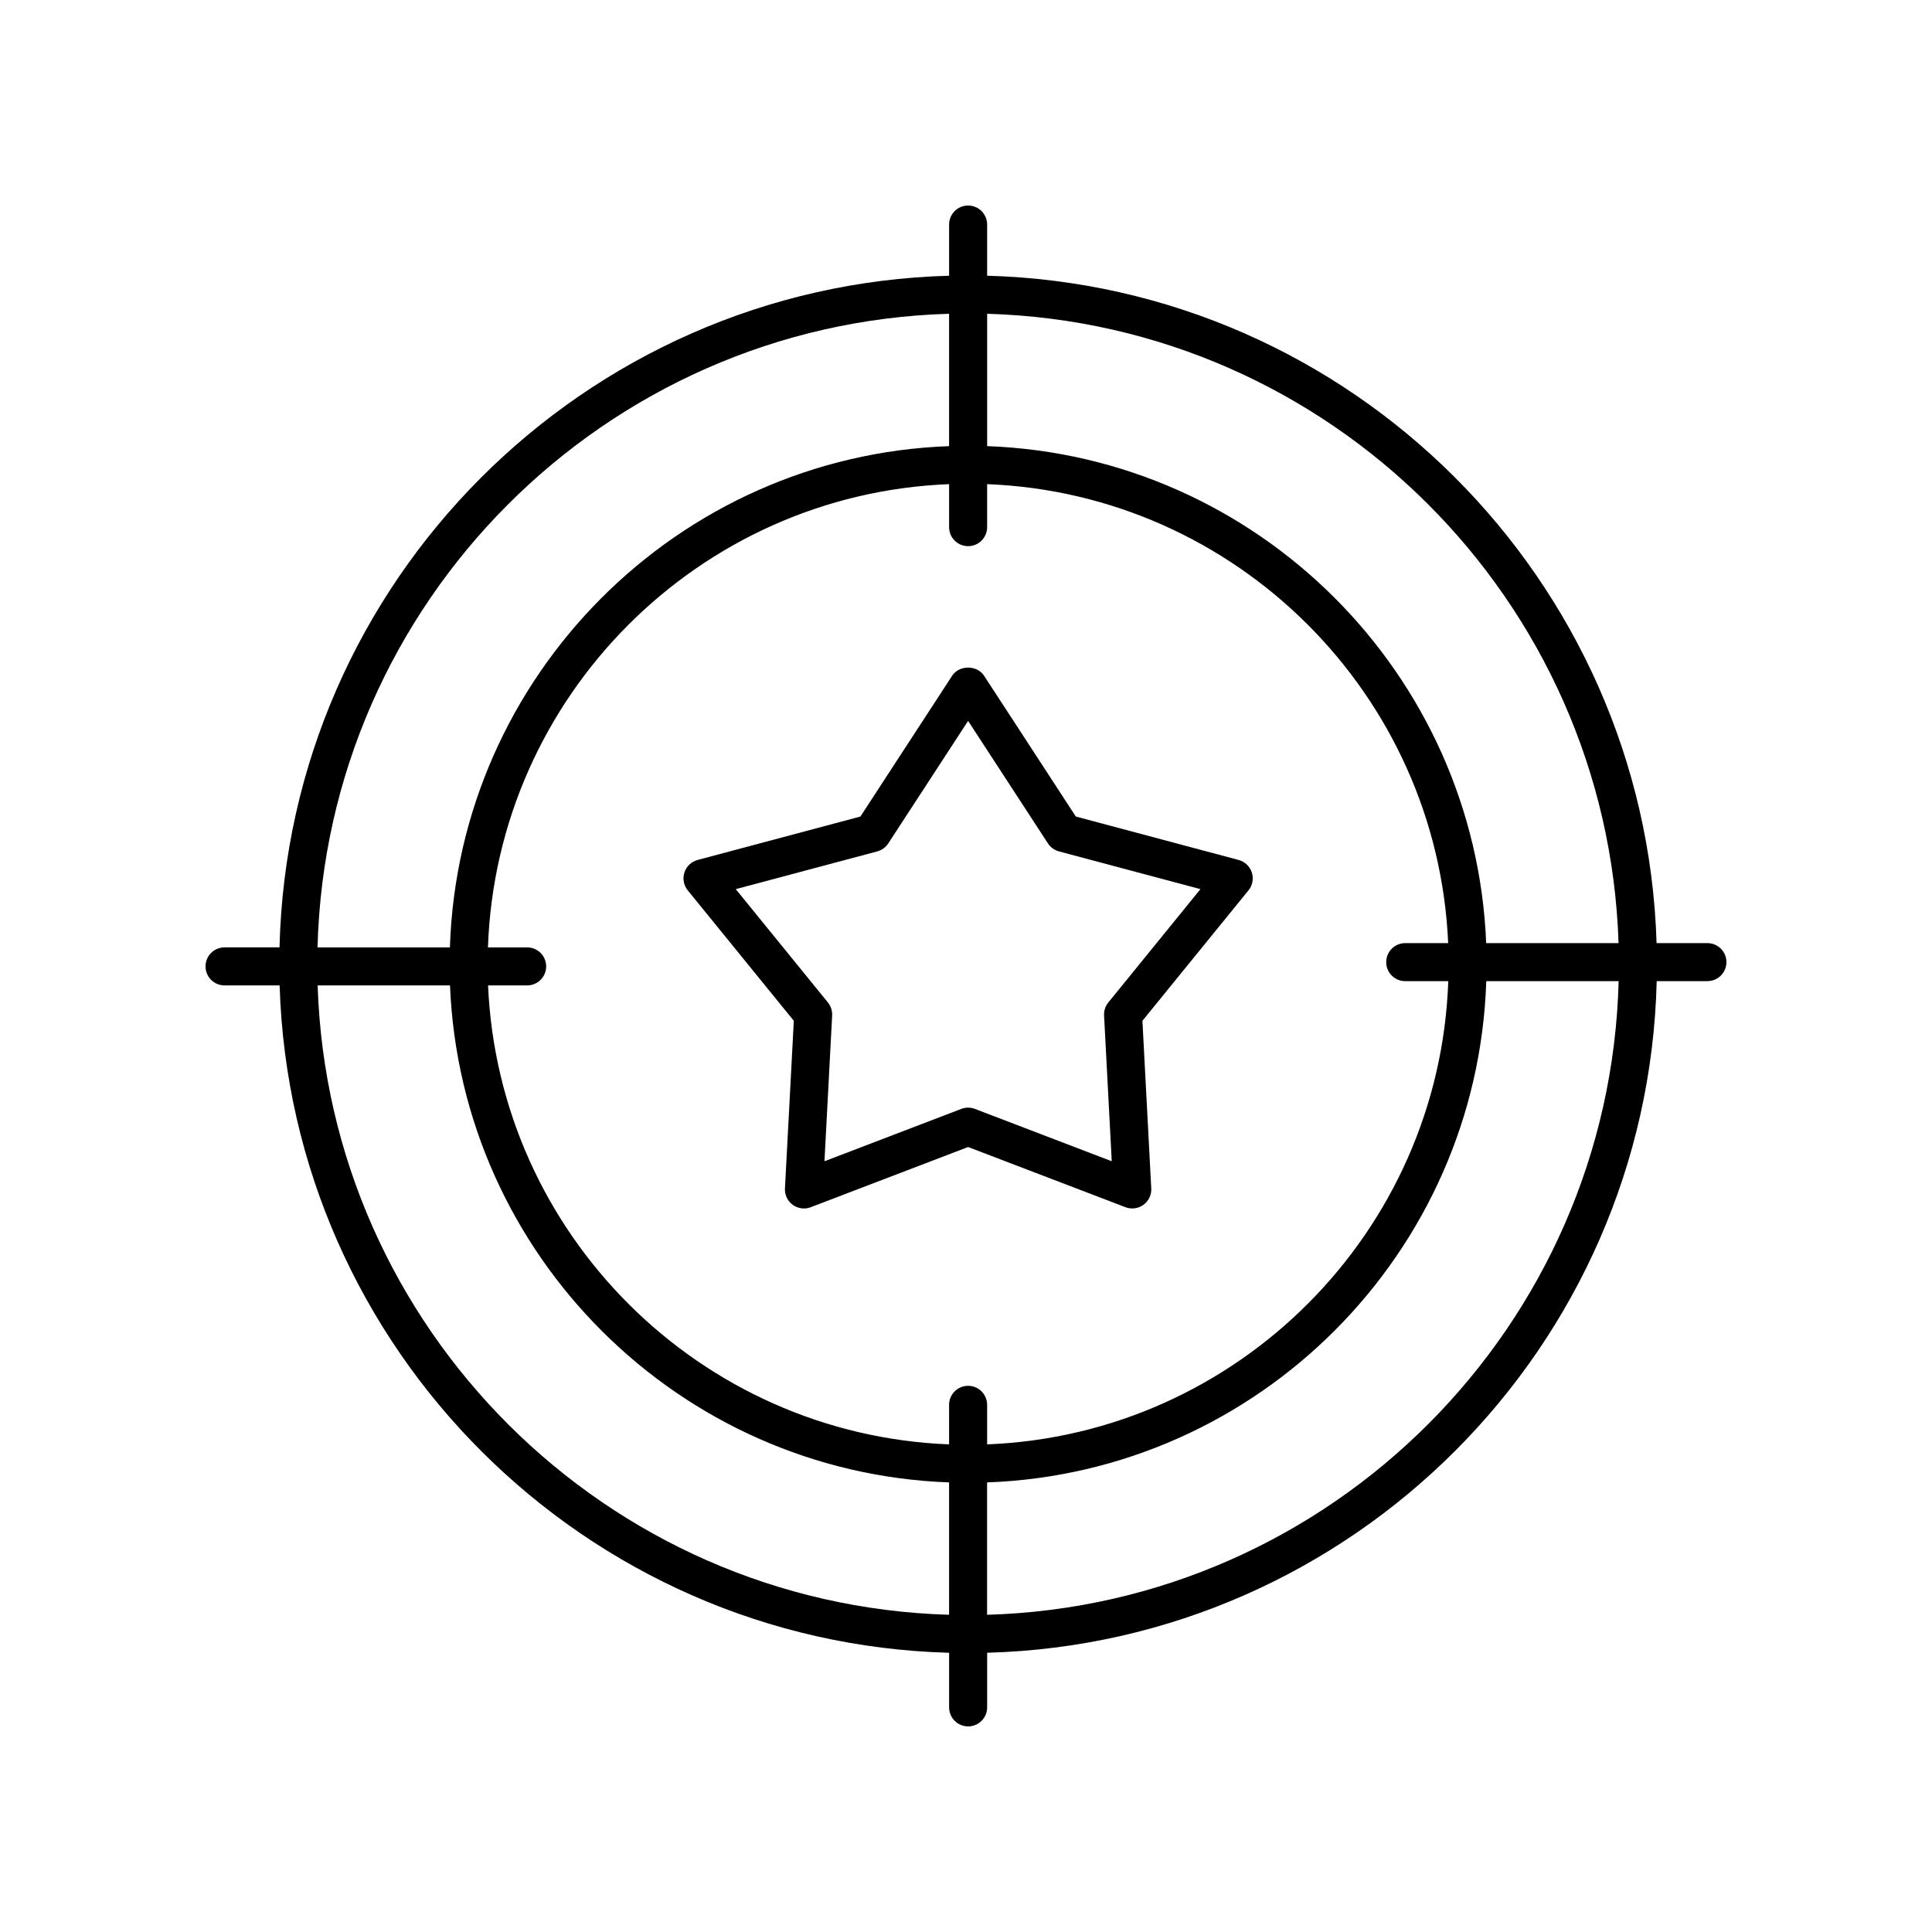
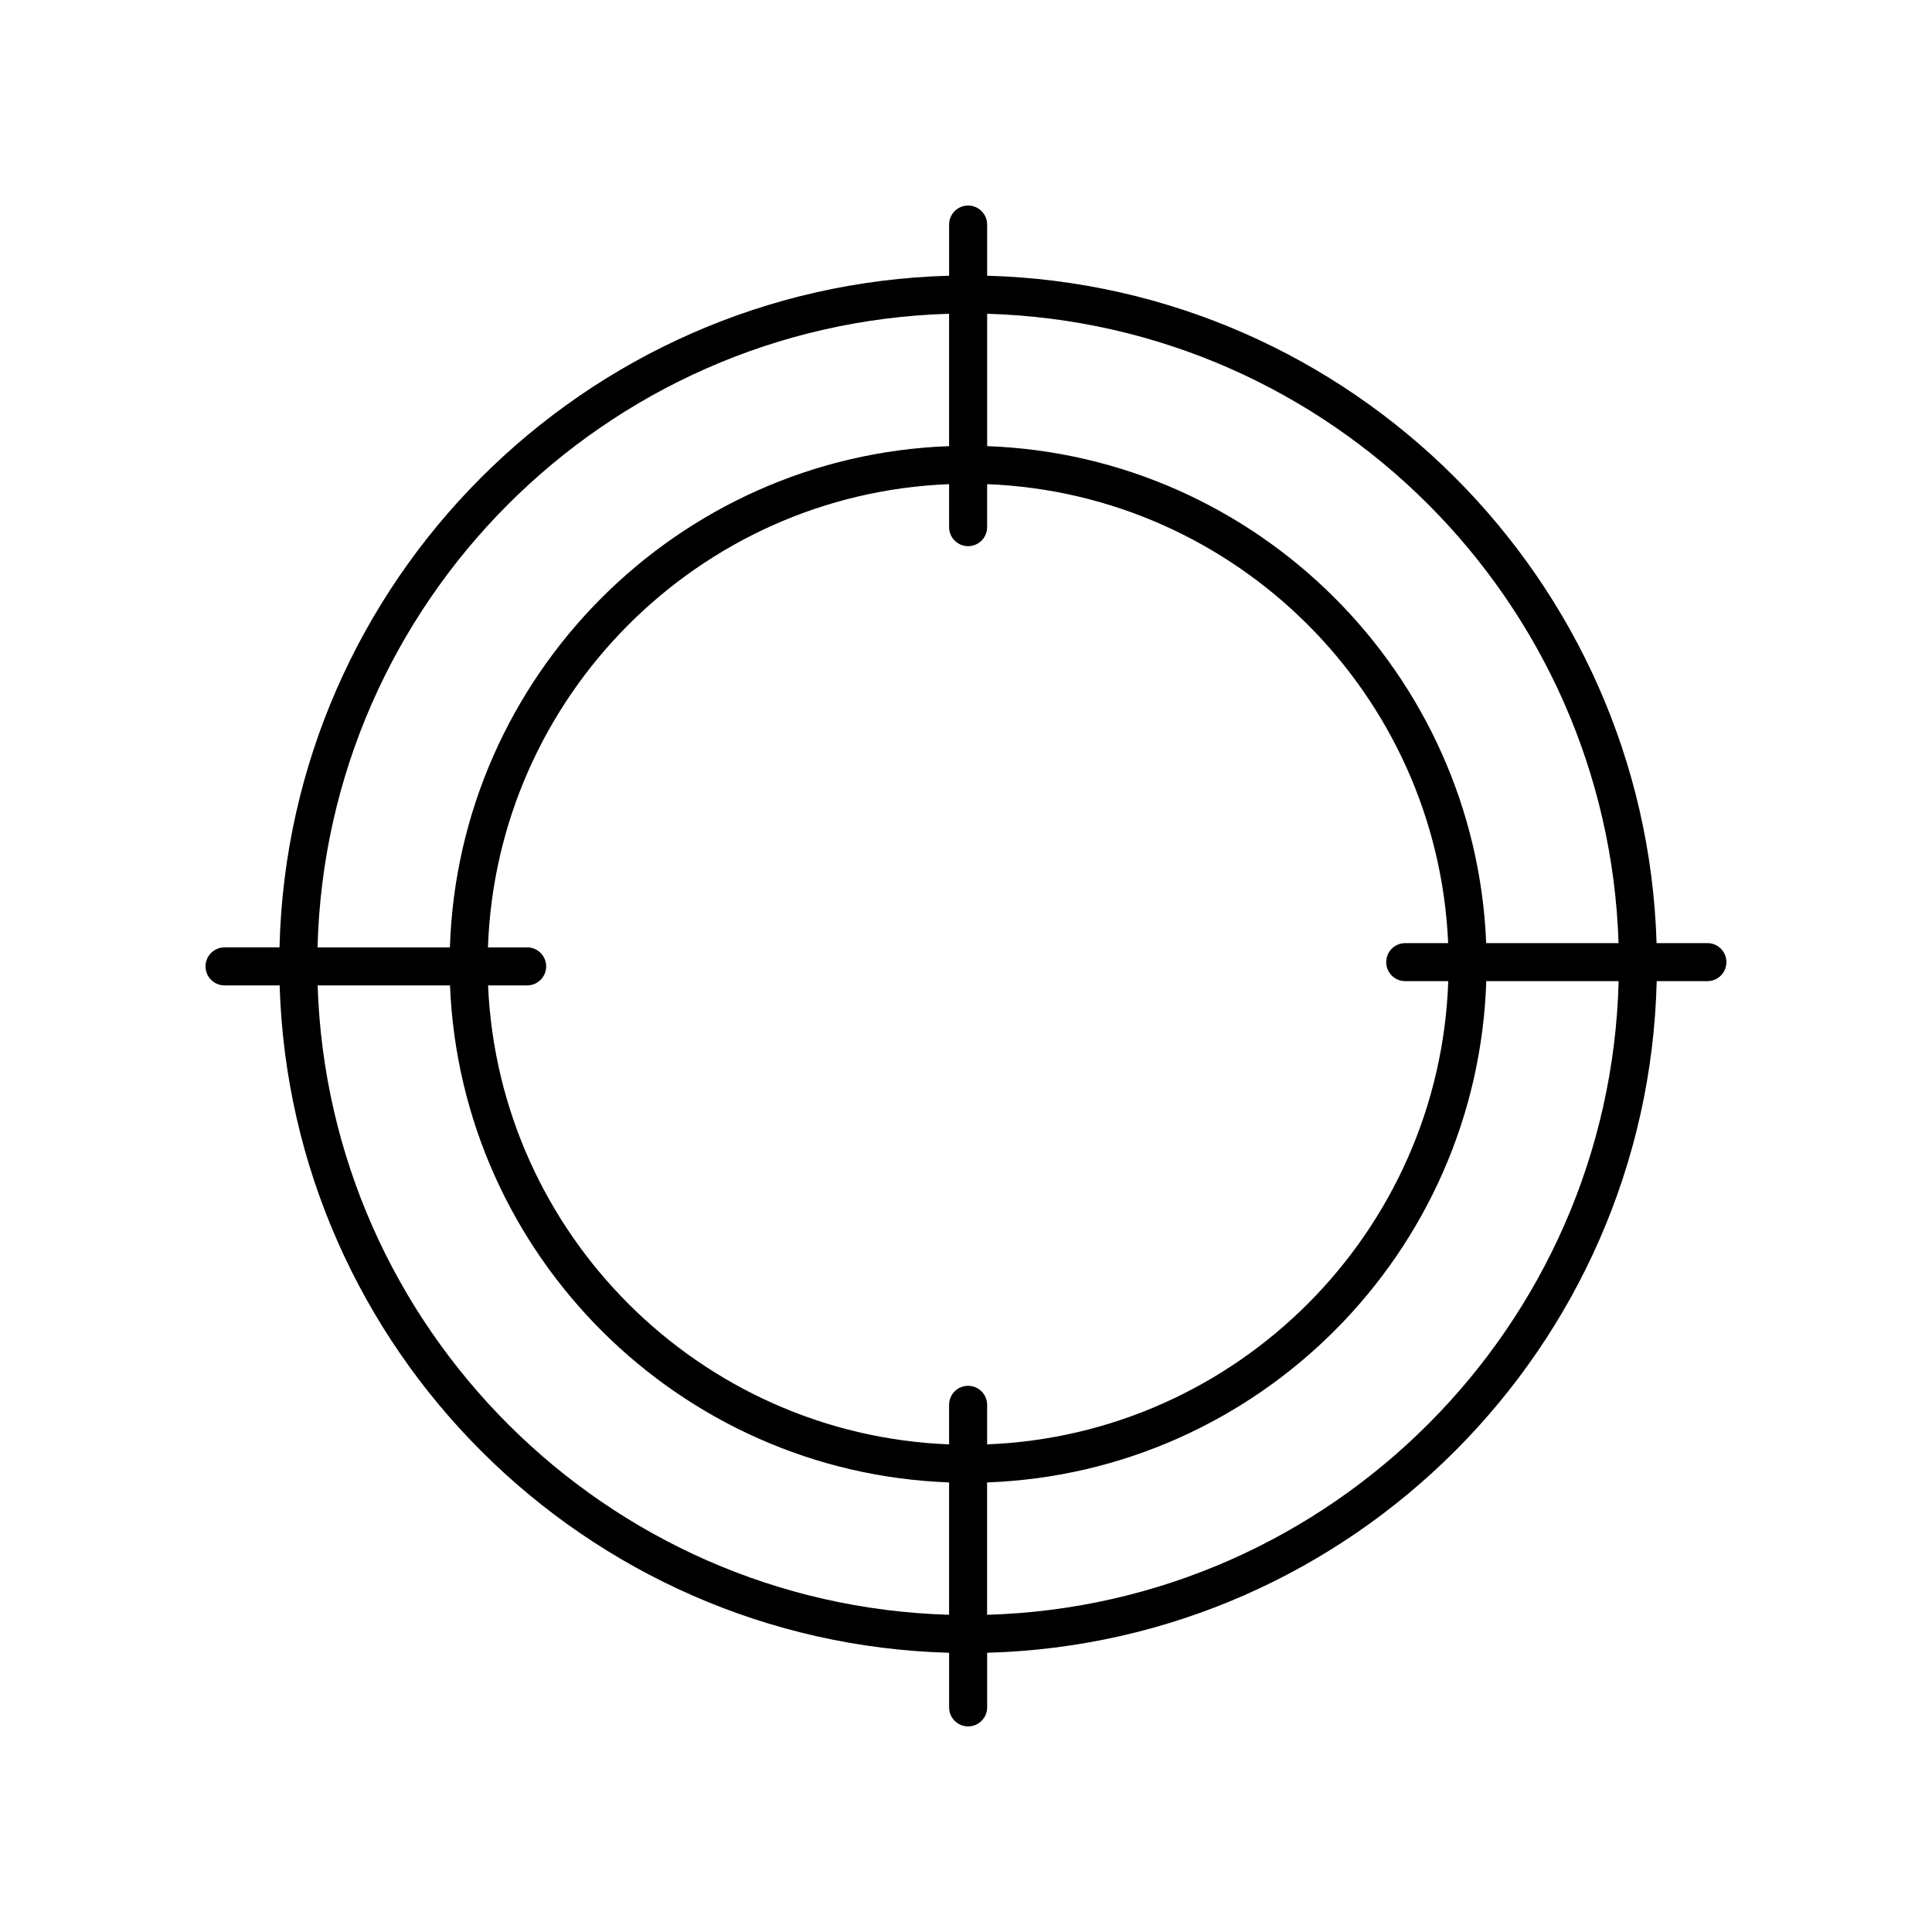
<svg xmlns="http://www.w3.org/2000/svg" fill="#000000" width="800px" height="800px" version="1.1" viewBox="144 144 512 512">
  <g>
-     <path d="m472.25 371.9-43.148-11.512-24.32-37.324c-1.859-2.856-6.582-2.856-8.441 0l-24.32 37.324-43.152 11.512c-1.652 0.441-2.965 1.688-3.492 3.312s-0.195 3.406 0.879 4.734l28.113 34.574-2.348 44.43c-0.09 1.703 0.688 3.336 2.066 4.34 0.875 0.637 1.918 0.965 2.965 0.965 0.605 0 1.215-0.109 1.801-0.332l41.707-15.953 41.703 15.953c1.605 0.605 3.391 0.371 4.762-0.637 1.383-1.004 2.16-2.633 2.07-4.34l-2.34-44.426 28.109-34.574c1.078-1.324 1.406-3.106 0.879-4.734-0.527-1.625-1.84-2.871-3.492-3.312zm-34.539 37.77c-0.789 0.969-1.188 2.195-1.121 3.445l2.035 38.629-36.266-13.875c-0.582-0.223-1.191-0.332-1.801-0.332s-1.219 0.109-1.801 0.332l-36.266 13.875 2.035-38.629c0.062-1.246-0.336-2.477-1.121-3.445l-24.422-30.039 37.496-10.004c1.199-0.32 2.242-1.074 2.922-2.117l21.156-32.465 21.156 32.465c0.68 1.043 1.723 1.797 2.922 2.117l37.496 10.004z" />
    <path d="m596.48 393.94h-13.469c-2.93-96.418-80.922-174.23-177.41-176.87v-13.562c0-2.781-2.254-5.039-5.039-5.039s-5.039 2.254-5.039 5.039v13.562c-96.867 2.644-175.09 81.055-177.45 177.99l-14.566 0.004c-2.785 0-5.039 2.254-5.039 5.039 0 2.781 2.254 5.039 5.039 5.039h14.598c2.926 96.418 80.926 174.23 177.42 176.86v14.473c0 2.781 2.254 5.039 5.039 5.039s5.039-2.254 5.039-5.039v-14.477c96.867-2.644 175.09-81.055 177.44-177.99h13.438c2.785 0 5.039-2.254 5.039-5.039 0-2.781-2.254-5.035-5.039-5.035zm-23.547 0h-35.078c-2.887-71.52-60.664-129.11-132.25-131.71v-35.078c90.926 2.621 164.41 75.922 167.33 166.79zm-56.535 10.074h11.41c-2.309 66.484-55.793 120.16-122.21 122.76v-10.48c0-2.781-2.254-5.039-5.039-5.039s-5.039 2.254-5.039 5.039v10.48c-66.039-2.586-119.31-55.668-122.18-121.63h10.363c2.785 0 5.039-2.254 5.039-5.039 0-2.781-2.254-5.039-5.039-5.039h-10.391c2.312-66.484 55.801-120.16 122.21-122.76v11.395c0 2.781 2.254 5.039 5.039 5.039s5.039-2.254 5.039-5.039v-11.395c66.039 2.586 119.31 55.668 122.18 121.63h-11.379c-2.785 0-5.039 2.254-5.039 5.039-0.004 2.785 2.25 5.039 5.035 5.039zm-120.88-176.86v35.078c-71.969 2.609-129.97 60.797-132.29 132.84h-35.078c2.344-91.387 76.055-165.28 167.37-167.92zm-167.34 177.99h35.078c2.887 71.52 60.668 129.11 132.26 131.71v35.078c-90.938-2.625-164.42-75.922-167.34-166.79zm177.41 166.79v-35.078c71.969-2.609 129.96-60.797 132.29-132.84h35.078c-2.344 91.383-76.055 165.28-167.36 167.92z" />
  </g>
</svg>